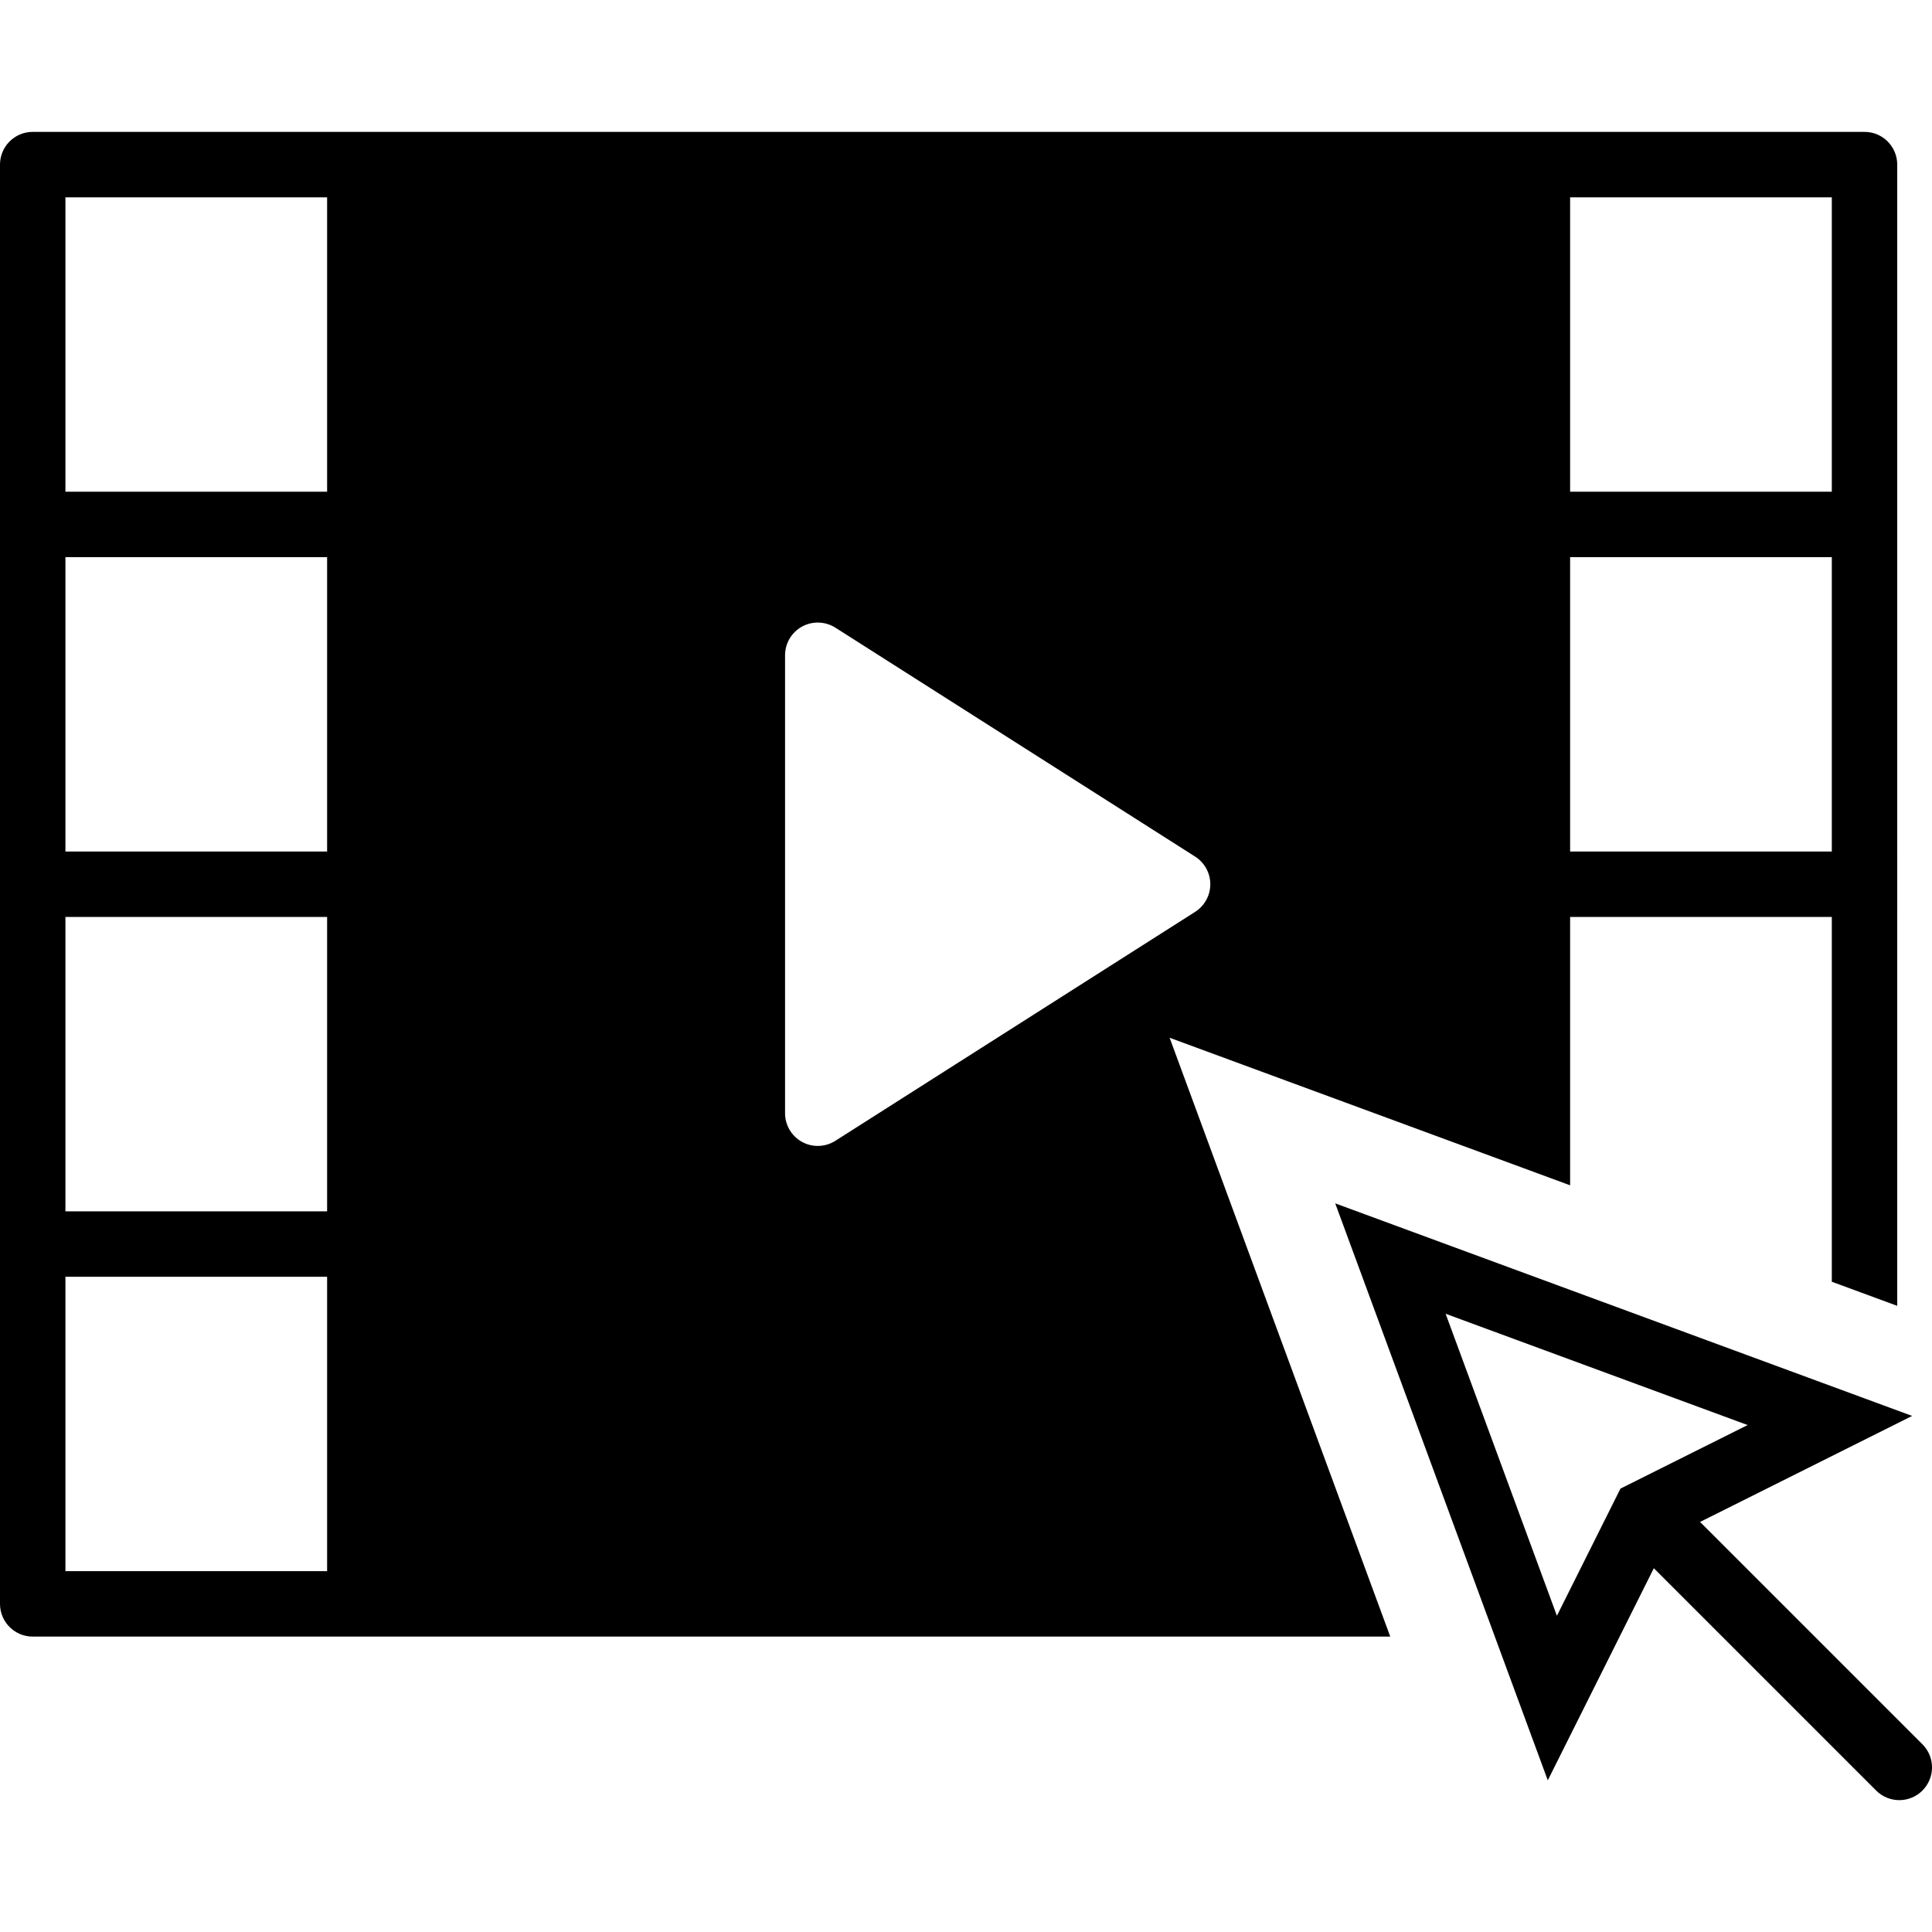
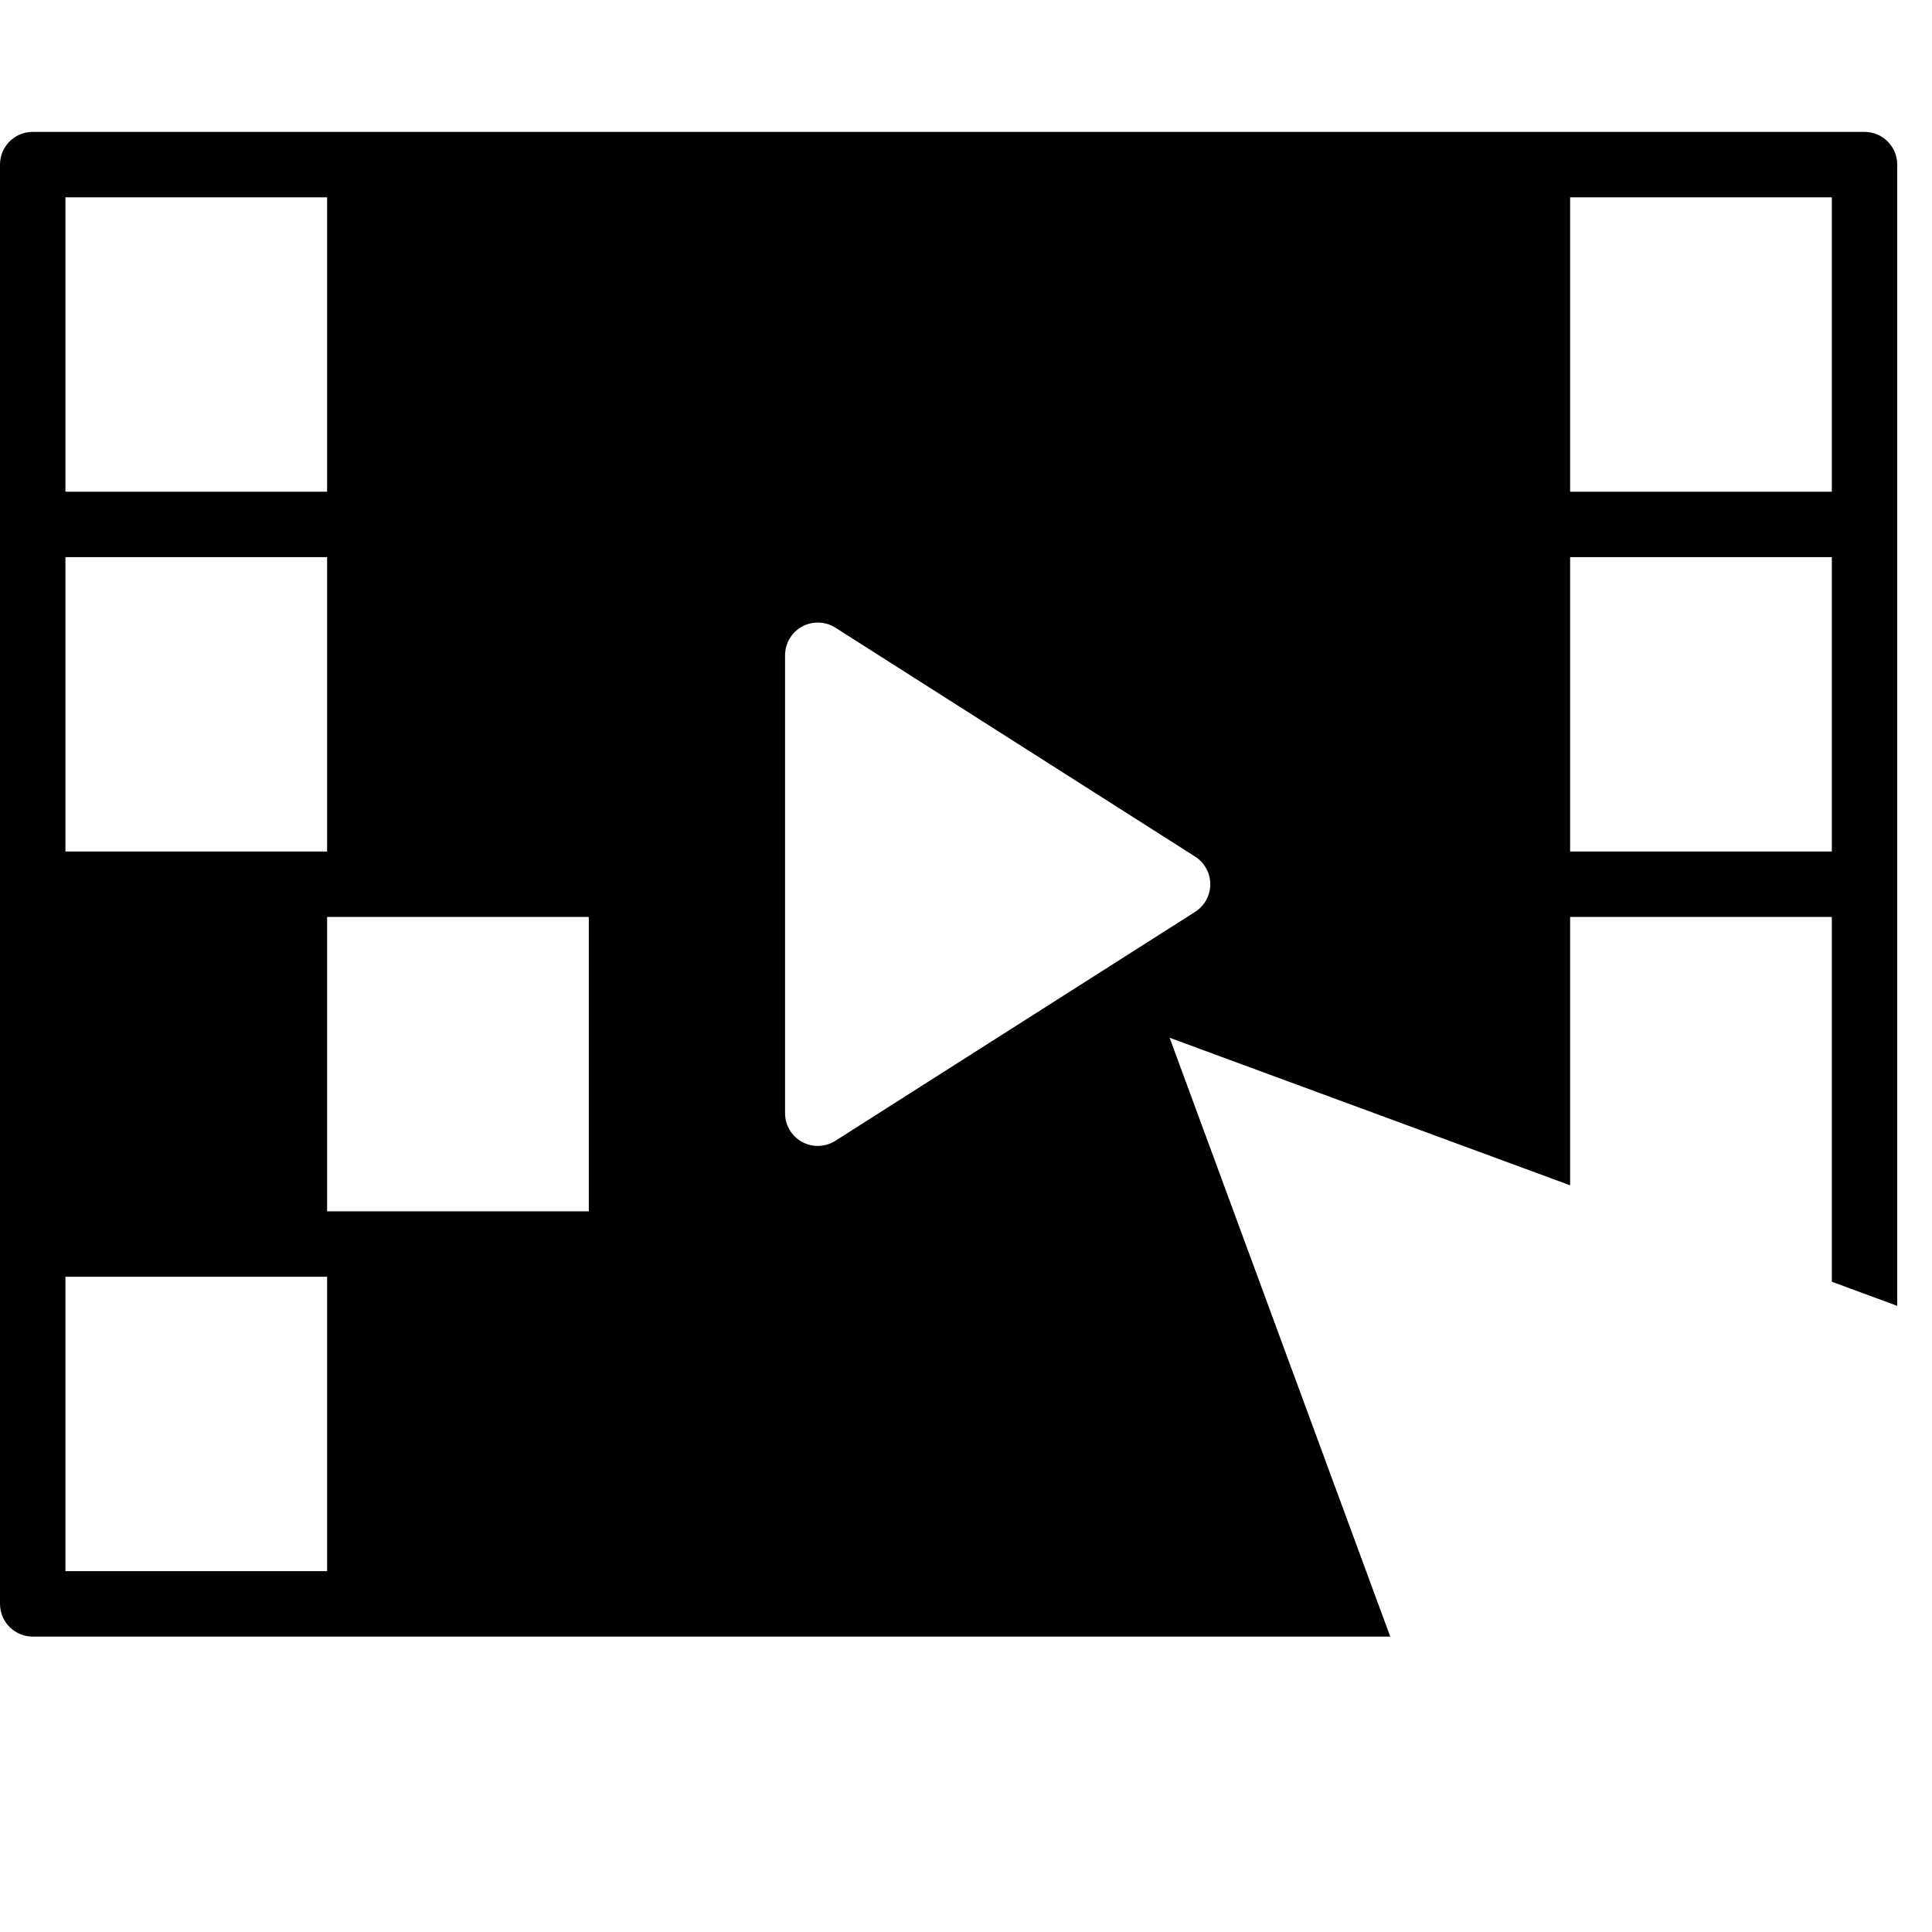
<svg xmlns="http://www.w3.org/2000/svg" fill="#000000" height="800px" width="800px" version="1.1" id="Capa_1" viewBox="0 0 59.063 59.063" xml:space="preserve">
  <g>
-     <path d="M58.771,53.325l-6.798-6.798l6.483-3.241l-17.637-6.498l6.498,17.638l3.242-6.484l6.797,6.797   c0.195,0.195,0.451,0.293,0.707,0.293s0.512-0.098,0.707-0.293C59.161,54.348,59.161,53.715,58.771,53.325z M44.194,40.163   l9.232,3.402l-3.887,1.943l-1.943,3.888L44.194,40.163z" />
-     <path d="M48,36.236v-8.204h8v9v2.152l2,0.737V5.032c0-0.553-0.448-1-1-1H1c-0.552,0-1,0.447-1,1v44c0,0.553,0.448,1,1,1h41.501   l-6.745-18.307L48,36.236z M48,6.032h8v9h-8V6.032z M48,17.032h8v9h-8V17.032z M10,48.032H2v-9h8V48.032z M10,37.032H2v-9h8V37.032   z M10,26.032H2v-9h8V26.032z M10,15.032H2v-9h8V15.032z M25,35.032c-0.166,0-0.331-0.041-0.481-0.123   C24.199,34.733,24,34.397,24,34.032v-14c0-0.365,0.199-0.701,0.519-0.877c0.32-0.175,0.71-0.162,1.019,0.033l11,7   C36.825,26.372,37,26.69,37,27.032s-0.175,0.66-0.463,0.844l-11,7C25.374,34.979,25.187,35.032,25,35.032z" />
+     <path d="M48,36.236v-8.204h8v9v2.152l2,0.737V5.032c0-0.553-0.448-1-1-1H1c-0.552,0-1,0.447-1,1v44c0,0.553,0.448,1,1,1h41.501   l-6.745-18.307L48,36.236z M48,6.032h8v9h-8V6.032z M48,17.032h8v9h-8V17.032z M10,48.032H2v-9h8V48.032z M10,37.032v-9h8V37.032   z M10,26.032H2v-9h8V26.032z M10,15.032H2v-9h8V15.032z M25,35.032c-0.166,0-0.331-0.041-0.481-0.123   C24.199,34.733,24,34.397,24,34.032v-14c0-0.365,0.199-0.701,0.519-0.877c0.32-0.175,0.71-0.162,1.019,0.033l11,7   C36.825,26.372,37,26.69,37,27.032s-0.175,0.66-0.463,0.844l-11,7C25.374,34.979,25.187,35.032,25,35.032z" />
  </g>
</svg>